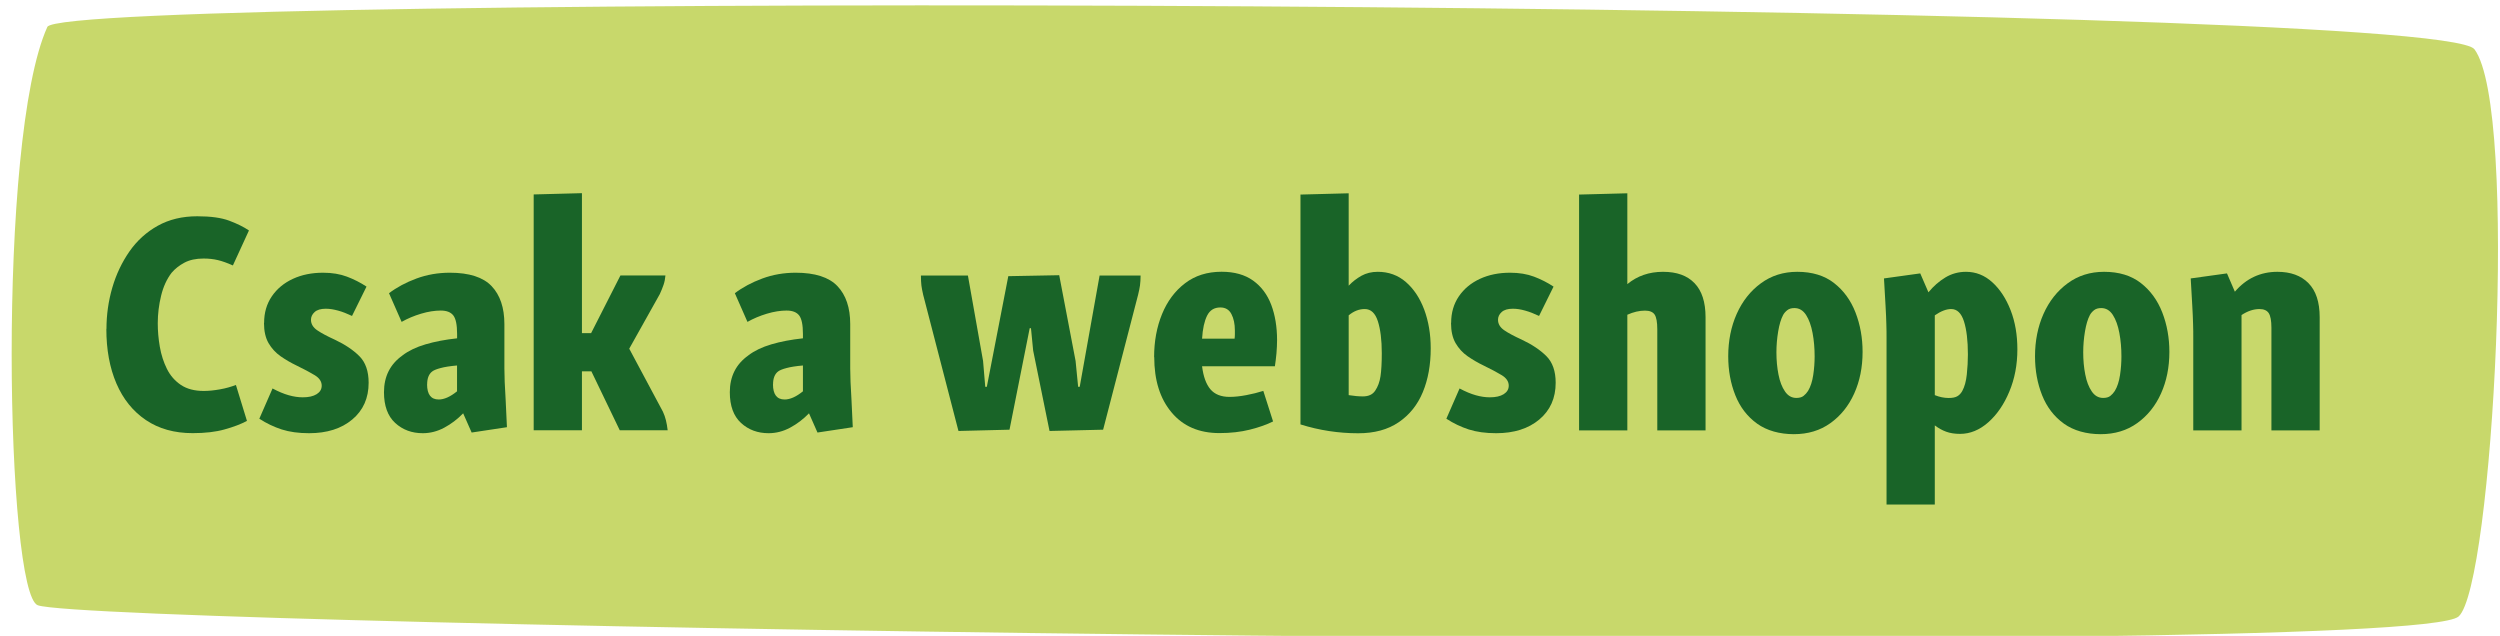
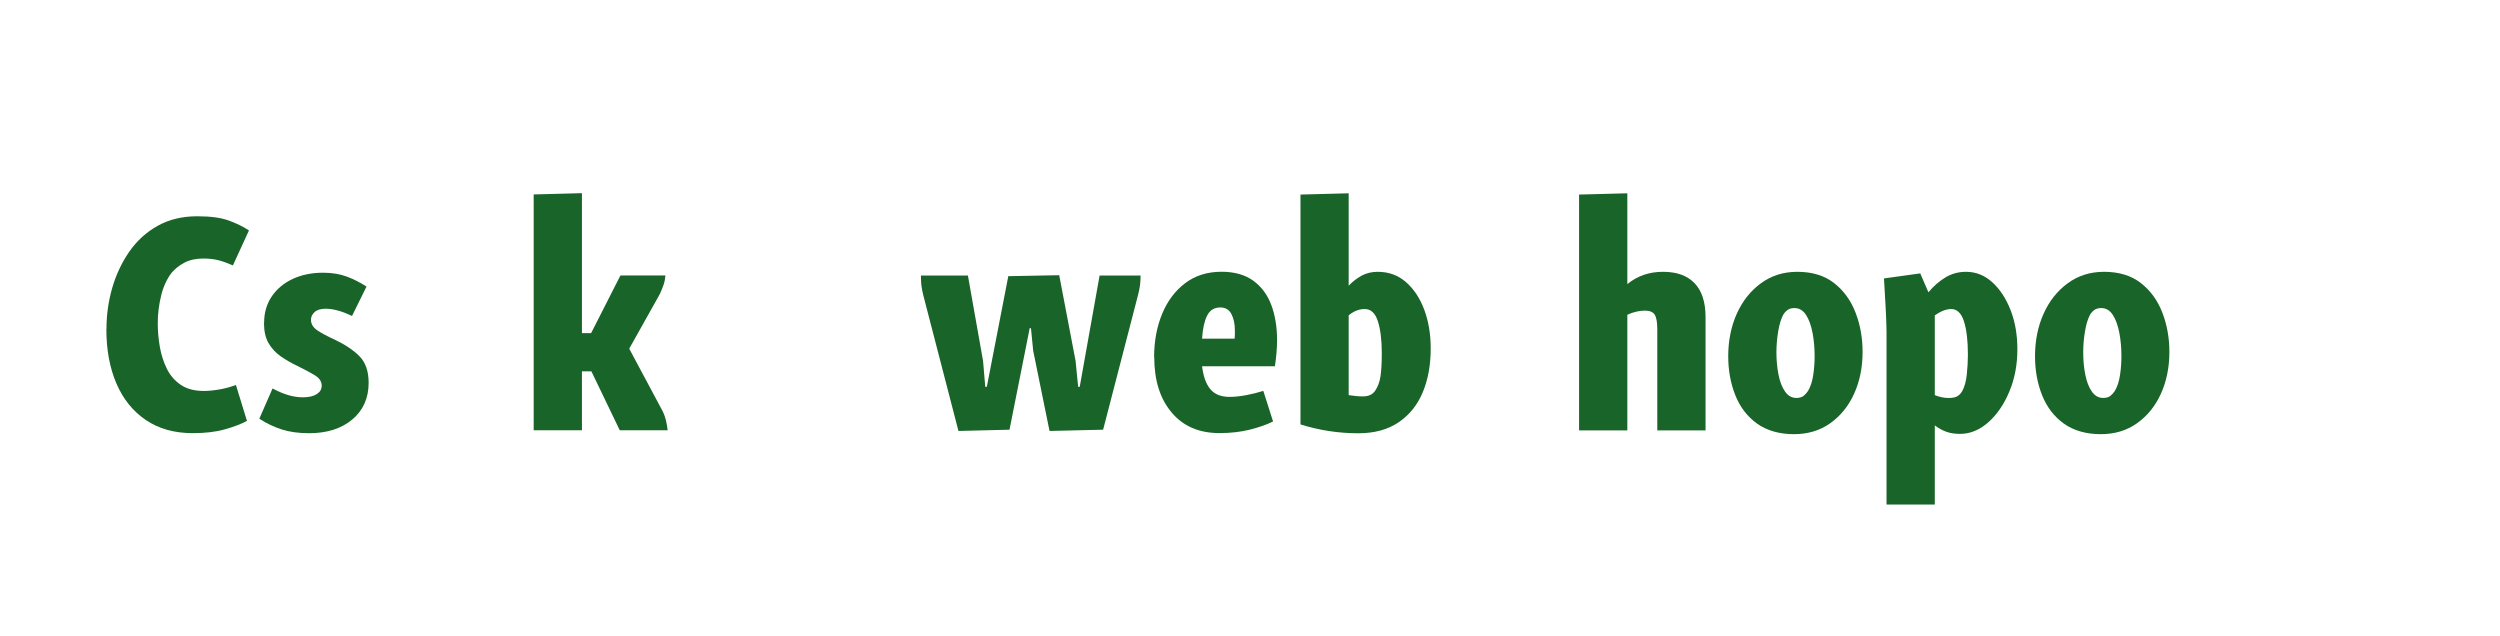
<svg xmlns="http://www.w3.org/2000/svg" id="Réteg_1" data-name="Réteg 1" viewBox="0 0 412.33 104.88">
  <defs>
    <style>
      .cls-1 {
        fill: #c8d86b;
      }

      .cls-2 {
        fill: #196428;
      }
    </style>
  </defs>
-   <path class="cls-1" d="M408.12,8.13c7.33,9.85,3.02,88.58-2.62,93.55-8.38,7.38-389.4,1.63-399.26-1.85C1.01,97.99-.56,22.9,7.81,4.44,10.43-1.33,402.02-.06,408.12,8.13" />
  <g>
    <path class="cls-2" d="M17.56,54.24c0-2.32.32-4.58.96-6.79.64-2.2,1.59-4.19,2.83-5.98,1.25-1.79,2.81-3.2,4.68-4.24s4.04-1.56,6.5-1.56c2.22,0,3.98.24,5.28.73,1.3.49,2.38,1.02,3.25,1.61l-2.65,5.77c-.94-.42-1.76-.71-2.47-.88-.71-.17-1.5-.26-2.37-.26-1.25,0-2.3.23-3.15.68-.85.45-1.55,1.01-2.11,1.66-.8,1.04-1.38,2.31-1.74,3.8-.36,1.49-.55,3-.55,4.52,0,1.28.11,2.58.34,3.9.23,1.32.62,2.53,1.17,3.64.55,1.11,1.33,1.99,2.31,2.65.99.66,2.24.99,3.77.99.8,0,1.68-.09,2.65-.26.97-.17,1.85-.42,2.65-.73l1.82,5.93c-.97.52-2.19.99-3.67,1.4-1.47.42-3.23.62-5.28.62-3.02,0-5.59-.72-7.72-2.16-2.13-1.44-3.75-3.45-4.86-6.03-1.11-2.58-1.66-5.59-1.66-9.02Z" />
    <path class="cls-2" d="M43.56,53.25c0-1.66.42-3.12,1.27-4.37.85-1.25,2.01-2.21,3.48-2.89,1.47-.68,3.13-1.01,4.97-1.01,1.49,0,2.81.22,3.95.65,1.14.43,2.22.98,3.22,1.64l-2.39,4.84c-.8-.38-1.56-.68-2.29-.88s-1.4-.31-2.03-.31c-.83,0-1.45.18-1.85.55-.4.36-.6.79-.6,1.27,0,.69.35,1.27,1.04,1.74.69.47,1.65.98,2.86,1.53,1.7.8,3.06,1.71,4.08,2.73,1.02,1.02,1.53,2.49,1.53,4.39,0,2.53-.9,4.55-2.7,6.06-1.8,1.51-4.18,2.26-7.12,2.26-1.73,0-3.24-.21-4.52-.62-1.28-.42-2.51-1-3.69-1.77l2.18-4.99c.97.52,1.86.89,2.68,1.12.81.23,1.59.34,2.31.34.97,0,1.73-.17,2.29-.52.55-.35.83-.81.83-1.4,0-.69-.39-1.27-1.17-1.74-.78-.47-1.78-1-2.99-1.59-.94-.45-1.81-.96-2.63-1.53-.81-.57-1.47-1.29-1.98-2.16-.5-.87-.75-1.98-.75-3.33Z" />
-     <path class="cls-2" d="M66.39,58.61c1-.76,2.27-1.37,3.8-1.82,1.52-.45,3.26-.78,5.2-.99v-.73c0-1.49-.21-2.5-.62-3.04-.42-.54-1.11-.81-2.08-.81s-2.09.17-3.25.52c-1.16.35-2.23.8-3.2,1.35l-2.08-4.73c1.28-.97,2.79-1.78,4.52-2.42,1.73-.64,3.57-.96,5.51-.96,3.19,0,5.49.74,6.89,2.21,1.4,1.47,2.11,3.56,2.11,6.27v7.33c0,.66.02,1.4.05,2.21.03.82.09,1.81.16,2.99.07,1.18.14,2.67.21,4.47l-5.82.88-1.4-3.17c-.94.97-1.98,1.76-3.12,2.37-1.14.61-2.32.91-3.54.91-1.8,0-3.32-.56-4.55-1.69-1.23-1.13-1.85-2.82-1.85-5.07,0-2.6,1.02-4.63,3.07-6.08ZM70.44,63.39c0,1.66.64,2.5,1.92,2.5.9,0,1.91-.45,3.02-1.35v-4.26c-1.14.1-2.05.24-2.7.42-.66.17-1.13.36-1.4.57-.55.42-.83,1.13-.83,2.13Z" />
    <path class="cls-2" d="M109.75,45.45c-.04.52-.14,1.03-.31,1.53-.17.5-.38,1.01-.62,1.53l-5.04,9,5.56,10.4c.21.45.37.92.49,1.4.12.49.22,1.04.29,1.66h-7.9l-4.68-9.72h-1.56v9.72h-7.96v-38.9l7.96-.21v23.09h1.51l4.84-9.52h7.44Z" />
-     <path class="cls-2" d="M123.43,58.61c1-.76,2.27-1.37,3.8-1.82,1.52-.45,3.26-.78,5.2-.99v-.73c0-1.49-.21-2.5-.62-3.04-.42-.54-1.11-.81-2.08-.81s-2.09.17-3.25.52c-1.16.35-2.23.8-3.2,1.35l-2.08-4.73c1.28-.97,2.79-1.78,4.52-2.42,1.73-.64,3.57-.96,5.51-.96,3.19,0,5.49.74,6.89,2.21,1.4,1.47,2.11,3.56,2.11,6.27v7.33c0,.66.02,1.4.05,2.21.03.82.09,1.81.16,2.99.07,1.18.14,2.67.21,4.47l-5.82.88-1.4-3.17c-.94.97-1.98,1.76-3.12,2.37-1.14.61-2.32.91-3.54.91-1.8,0-3.32-.56-4.55-1.69-1.23-1.13-1.85-2.82-1.85-5.07,0-2.6,1.02-4.63,3.07-6.08ZM127.49,63.39c0,1.66.64,2.5,1.92,2.5.9,0,1.91-.45,3.02-1.35v-4.26c-1.14.1-2.05.24-2.7.42-.66.17-1.13.36-1.4.57-.55.42-.83,1.13-.83,2.13Z" />
    <path class="cls-2" d="M174.7,45.4l2.7,14.14.42,4.26h.26l3.28-18.36h6.76c0,.62-.04,1.17-.1,1.64-.07.47-.17.98-.31,1.53l-5.77,22.26-8.84.21-2.7-13.26-.36-3.69h-.21l-3.33,16.74-8.42.21-5.82-22.46c-.14-.59-.23-1.1-.29-1.53-.05-.43-.08-.98-.08-1.64h7.75l2.5,14.09.36,4.26h.26l3.54-18.25,8.42-.16Z" />
    <path class="cls-2" d="M190.35,58.92c0-2.6.43-4.96,1.3-7.1.87-2.13,2.13-3.83,3.8-5.1,1.66-1.27,3.67-1.9,6.03-1.9,2.11,0,3.85.49,5.2,1.46,1.35.97,2.35,2.31,2.99,4,.64,1.7.96,3.64.96,5.82,0,.69-.04,1.42-.1,2.18-.07.76-.16,1.47-.26,2.13h-12.01c.21,1.7.67,2.96,1.38,3.8.71.83,1.76,1.25,3.15,1.25.83,0,1.75-.1,2.76-.29,1-.19,1.94-.42,2.81-.7l1.61,5.04c-1.04.52-2.31.97-3.82,1.35-1.51.38-3.18.57-5.02.57-3.36,0-6-1.13-7.9-3.41-1.91-2.27-2.86-5.31-2.86-9.13ZM201.27,50.71c-1.01,0-1.73.45-2.18,1.35-.45.9-.73,2.17-.83,3.8h5.36c.03-.21.05-.43.05-.68v-.68c0-1.07-.19-1.98-.57-2.7-.38-.73-.99-1.09-1.82-1.09Z" />
    <path class="cls-2" d="M222.44,31.88v15.24c.62-.66,1.33-1.2,2.11-1.64.78-.43,1.67-.65,2.68-.65,1.8,0,3.35.56,4.65,1.69,1.3,1.13,2.3,2.64,3.02,4.55.71,1.91,1.07,4.04,1.07,6.4,0,2.7-.43,5.1-1.3,7.2-.87,2.1-2.19,3.75-3.98,4.97s-4.01,1.82-6.68,1.82c-3.22,0-6.4-.48-9.52-1.46v-37.91l7.96-.21ZM225.09,50.97c-.94,0-1.82.35-2.65,1.04v13.16c.87.14,1.65.21,2.34.21.94,0,1.61-.31,2.03-.94.45-.66.74-1.46.88-2.39.14-.94.21-2.2.21-3.8,0-2.18-.22-3.94-.65-5.28-.43-1.33-1.15-2-2.16-2Z" />
-     <path class="cls-2" d="M239.34,53.25c0-1.66.42-3.12,1.27-4.37.85-1.25,2.01-2.21,3.48-2.89,1.47-.68,3.13-1.01,4.97-1.01,1.49,0,2.81.22,3.95.65,1.14.43,2.22.98,3.22,1.64l-2.39,4.84c-.8-.38-1.56-.68-2.29-.88-.73-.21-1.4-.31-2.03-.31-.83,0-1.45.18-1.85.55-.4.36-.6.79-.6,1.27,0,.69.35,1.27,1.04,1.74.69.47,1.65.98,2.86,1.53,1.7.8,3.06,1.71,4.08,2.73,1.02,1.02,1.53,2.49,1.53,4.39,0,2.53-.9,4.55-2.7,6.06s-4.18,2.26-7.12,2.26c-1.73,0-3.24-.21-4.52-.62-1.28-.42-2.51-1-3.69-1.77l2.18-4.99c.97.52,1.86.89,2.68,1.12.81.23,1.59.34,2.31.34.97,0,1.73-.17,2.29-.52.55-.35.83-.81.83-1.4,0-.69-.39-1.27-1.17-1.74-.78-.47-1.78-1-2.99-1.59-.94-.45-1.81-.96-2.63-1.53s-1.47-1.29-1.98-2.16c-.5-.87-.75-1.98-.75-3.33Z" />
    <path class="cls-2" d="M268.4,31.88v14.98c1.63-1.35,3.59-2.03,5.88-2.03s3.99.62,5.2,1.87,1.82,3.12,1.82,5.62v18.67h-7.96v-16.69c0-1.18-.15-1.98-.44-2.42-.29-.43-.82-.65-1.59-.65-.94,0-1.91.23-2.91.68v19.08h-7.96v-38.9l7.96-.21Z" />
    <path class="cls-2" d="M285.04,58.76c0-2.56.47-4.9,1.4-6.99.94-2.1,2.26-3.78,3.98-5.04,1.72-1.27,3.72-1.9,6.01-1.9,2.46,0,4.48.62,6.06,1.85,1.58,1.23,2.76,2.85,3.54,4.86.78,2.01,1.17,4.18,1.17,6.5,0,2.53-.46,4.82-1.38,6.86-.92,2.05-2.23,3.67-3.93,4.89s-3.71,1.82-6.03,1.82-4.45-.58-6.06-1.74-2.81-2.72-3.59-4.68c-.78-1.96-1.17-4.1-1.17-6.42ZM299.29,58.76c0-1.35-.11-2.63-.34-3.85-.23-1.21-.58-2.2-1.07-2.96-.49-.76-1.13-1.14-1.92-1.14-.49,0-.88.11-1.17.34-.29.23-.53.49-.7.81-.35.66-.62,1.56-.81,2.7-.19,1.14-.29,2.29-.29,3.43,0,1.32.11,2.55.34,3.69.22,1.14.58,2.07,1.07,2.78.48.71,1.11,1.07,1.87,1.07.52,0,.92-.11,1.2-.34.28-.22.52-.49.73-.81.42-.69.7-1.57.86-2.63.16-1.06.23-2.09.23-3.09Z" />
    <path class="cls-2" d="M316.71,45.09l1.35,3.12c.83-1.01,1.76-1.82,2.78-2.44,1.02-.62,2.16-.94,3.41-.94,1.63,0,3.08.57,4.34,1.72,1.26,1.14,2.27,2.68,3.02,4.6.75,1.92,1.12,4.08,1.12,6.47,0,2.53-.44,4.85-1.33,6.97-.88,2.12-2.05,3.81-3.48,5.07-1.44,1.27-2.99,1.9-4.65,1.9-.87,0-1.63-.12-2.29-.36-.66-.24-1.28-.59-1.87-1.04v13.05h-7.96v-27.51c0-.66,0-1.4-.03-2.21-.02-.81-.06-1.82-.13-3.02-.07-1.2-.16-2.71-.26-4.55l5.98-.83ZM321.81,50.97c-.8,0-1.7.35-2.7,1.04v13.16c.76.31,1.53.47,2.29.47.62,0,1.1-.09,1.43-.29.33-.19.6-.48.81-.86.38-.69.63-1.6.75-2.73.12-1.12.18-2.23.18-3.3,0-2.29-.22-4.11-.65-5.46-.43-1.35-1.14-2.03-2.11-2.03Z" />
    <path class="cls-2" d="M335.64,58.76c0-2.56.47-4.9,1.4-6.99.94-2.1,2.26-3.78,3.98-5.04,1.72-1.27,3.72-1.9,6.01-1.9,2.46,0,4.48.62,6.06,1.85,1.58,1.23,2.76,2.85,3.54,4.86.78,2.01,1.17,4.18,1.17,6.5,0,2.53-.46,4.82-1.38,6.86-.92,2.05-2.23,3.67-3.93,4.89s-3.71,1.82-6.03,1.82-4.45-.58-6.06-1.74-2.81-2.72-3.59-4.68c-.78-1.96-1.17-4.1-1.17-6.42ZM349.89,58.76c0-1.35-.11-2.63-.34-3.85-.23-1.21-.58-2.2-1.07-2.96-.49-.76-1.13-1.14-1.92-1.14-.49,0-.88.11-1.17.34-.29.23-.53.49-.7.81-.35.66-.62,1.56-.81,2.7-.19,1.14-.29,2.29-.29,3.43,0,1.32.11,2.55.34,3.69.22,1.14.58,2.07,1.07,2.78.48.71,1.11,1.07,1.87,1.07.52,0,.92-.11,1.2-.34.28-.22.52-.49.73-.81.42-.69.7-1.57.86-2.63.16-1.06.23-2.09.23-3.09Z" />
-     <path class="cls-2" d="M367.3,45.09l1.3,3.02c1.87-2.18,4.21-3.28,7.02-3.28,2.18,0,3.89.62,5.12,1.87s1.85,3.12,1.85,5.62v18.67h-7.96v-16.95c0-1.14-.15-1.94-.44-2.39-.29-.45-.81-.68-1.53-.68-.97,0-1.96.33-2.96.99v19.03h-7.96v-15.29c0-.69,0-1.44-.03-2.24-.02-.8-.06-1.79-.13-2.99-.07-1.2-.16-2.71-.26-4.55l5.98-.83Z" />
  </g>
</svg>